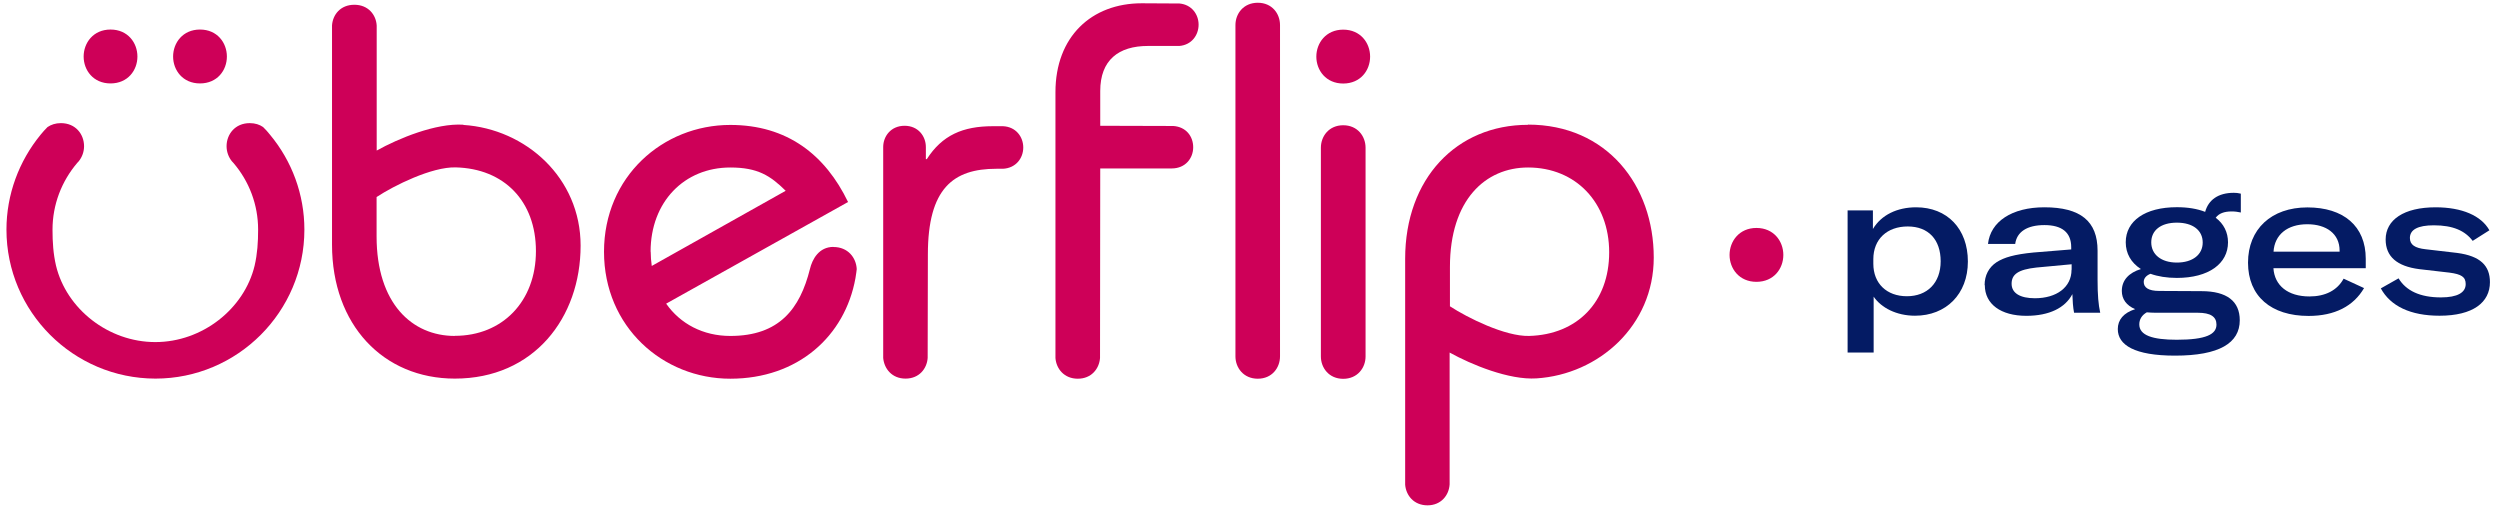
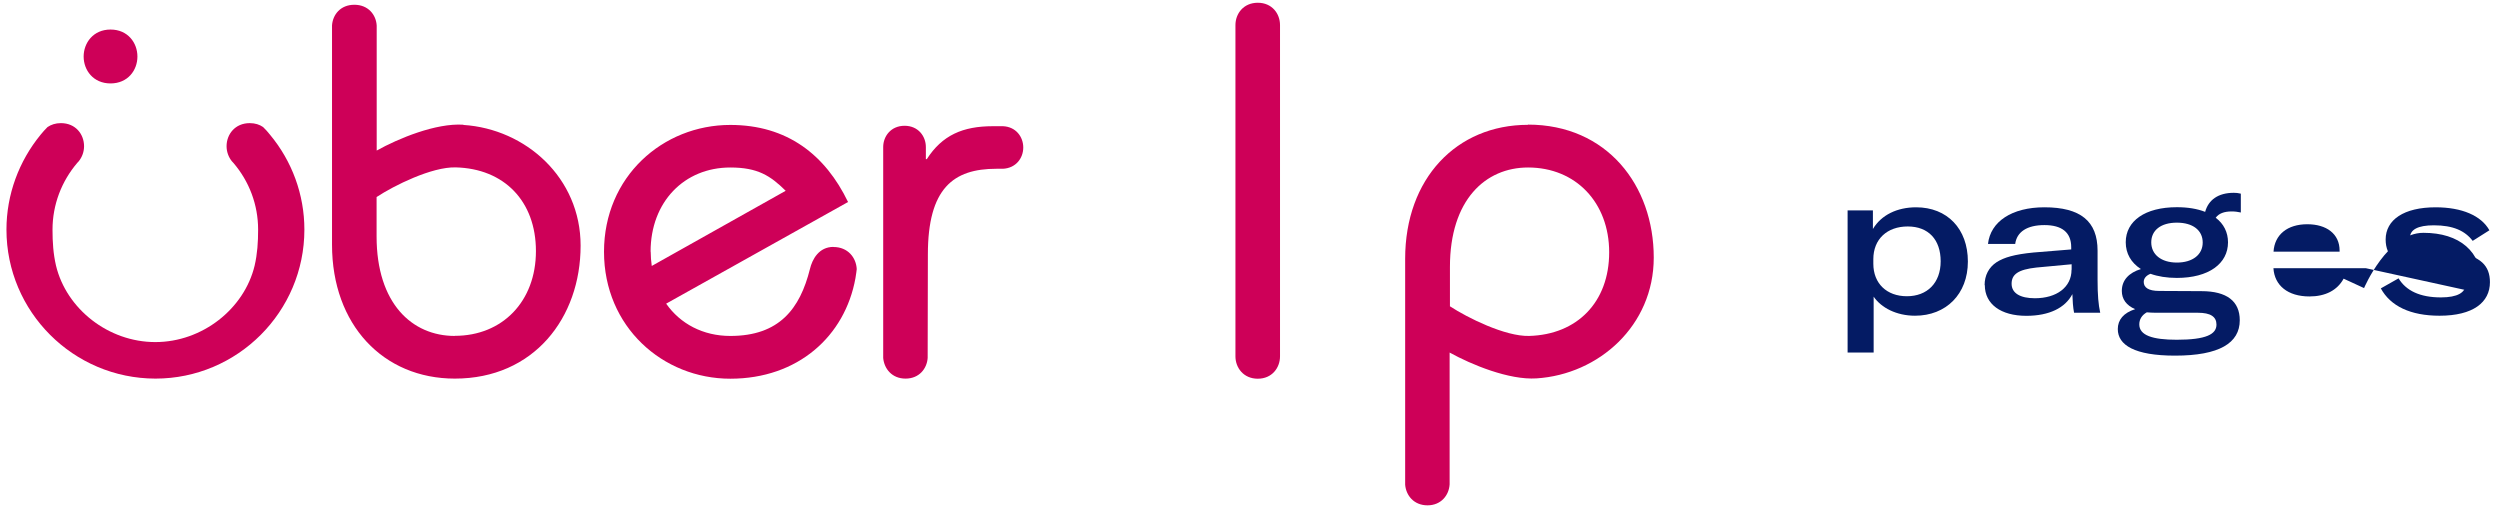
<svg xmlns="http://www.w3.org/2000/svg" id="Layer_1" viewBox="0 0 236.13 48">
  <defs>
    <style>.cls-1{fill:#041b64;}.cls-2{fill:#ce0058;}</style>
  </defs>
  <g>
    <path class="cls-2" d="M10.44,7.88c1.63,0,2.54-1.24,2.54-2.54s-.91-2.55-2.54-2.55-2.54,1.26-2.54,2.55,.91,2.54,2.54,2.54" />
    <path class="cls-2" d="M42.95,31.73c-4.03,0-7.38-3.07-7.38-9.4v-3.72c1.64-1.08,5.21-2.86,7.47-2.8,4.56,.11,7.58,3.17,7.58,7.91s-3.16,8-7.66,8m.81-19.94c-2.6-.17-6.14,1.3-8.19,2.44V2.43c-.05-1.03-.8-1.98-2.11-1.98s-2.04,.93-2.11,1.95V23.11c0,7.57,4.84,12.65,11.6,12.65,7.47,0,11.88-5.75,11.88-12.56,0-6.42-5.19-11.02-11.07-11.4" />
-     <path class="cls-2" d="M18.89,7.88c1.63,0,2.54-1.24,2.54-2.54s-.91-2.55-2.54-2.55-2.54,1.26-2.54,2.55,.91,2.54,2.54,2.54" />
    <path class="cls-2" d="M61.45,23.77c0-4.69,3.17-7.95,7.53-7.95,2.59,0,3.78,.77,5.23,2.2l-12.65,7.1c-.06-.44-.1-.88-.1-1.35m17.26-.45c-1.37,0-2,1.16-2.22,2.09-.94,3.75-2.89,6.32-7.52,6.32-2.58,0-4.73-1.15-6.06-3.05l17.18-9.6c-2.15-4.46-5.75-7.28-11.12-7.28-6.38,0-11.93,4.89-11.93,11.98s5.55,11.99,11.93,11.99,10.83-4.01,11.82-9.5c.06-.32,.12-.85,.12-.85-.05-1.08-.83-2.09-2.2-2.09" />
-     <path class="cls-2" d="M128.98,13.95c0-1.08-.76-2.12-2.11-2.12s-2.11,1.04-2.11,2.12v19.72c0,1.07,.76,2.11,2.11,2.11s2.11-1.04,2.11-2.11V13.95Z" />
-     <path class="cls-2" d="M126.87,2.8c-1.63,0-2.54,1.26-2.54,2.55s.91,2.54,2.54,2.54,2.54-1.24,2.54-2.54-.91-2.55-2.54-2.55" />
    <path class="cls-2" d="M144.43,31.73c-2.27,.06-5.84-1.73-7.48-2.8v-3.72c0-6.33,3.35-9.39,7.38-9.39,4.5,0,7.66,3.31,7.66,8.01s-3.02,7.78-7.57,7.9m-.1-19.94c-6.75,0-11.6,5.08-11.6,12.65v21.34c.08,1.01,.82,1.95,2.11,1.95s2.03-.96,2.09-1.98v-12.45c2.06,1.14,5.61,2.61,8.21,2.44,5.88-.38,11.07-4.98,11.07-11.41,0-6.81-4.41-12.56-11.89-12.56" />
-     <path class="cls-2" d="M111.39,.33l-3.55-.02c-4.75,0-8.15,3.16-8.15,8.39v25.12c.08,1.02,.83,1.95,2.11,1.95s2.02-.93,2.1-1.95l.02-17.91h6.75c1.3,0,2.03-.97,2.03-2s-.67-1.93-1.88-2.01l-6.9-.02v-3.28c0-2.92,1.72-4.26,4.51-4.26h2.97c1.16-.1,1.81-1.03,1.81-2.01s-.66-1.9-1.81-2" />
    <path class="cls-2" d="M94.73,11.92h-.95c-2.84,0-4.79,.85-6.24,3.11h-.09v-1.14c0-1.02-.72-2.01-2.01-2.01s-2.02,.99-2.02,2.01v19.92c.09,1.01,.82,1.95,2.11,1.95s2.02-.94,2.09-1.95l.02-9.78c0-6.24,2.4-8.09,6.47-8.09h.62c1.23-.06,1.92-1.01,1.92-2.01s-.69-1.96-1.92-2.01" />
    <path class="cls-2" d="M118.8,.26c-1.35,0-2.11,1.03-2.11,2.11v31.29c0,1.07,.76,2.11,2.11,2.11s2.1-1.04,2.1-2.11V2.37c0-1.08-.75-2.11-2.1-2.11" />
    <path class="cls-2" d="M24.85,12c-.33-.23-.75-.37-1.26-.37-1.4,0-2.19,1.07-2.19,2.18,0,.52,.18,1.02,.5,1.42l.14,.15c1.5,1.75,2.34,3.96,2.34,6.31,0,1.18-.07,2.28-.33,3.4-.98,4.08-4.94,7.22-9.38,7.22-4.44,0-8.4-3.14-9.38-7.22-.26-1.12-.33-2.22-.33-3.4,0-2.35,.85-4.56,2.34-6.31l.14-.15c.32-.4,.5-.9,.5-1.42,0-1.11-.78-2.18-2.19-2.18-.5,0-.92,.14-1.26,.37-.23,.23-.45,.47-.65,.72C1.79,15.22,.61,18.37,.61,21.69c0,7.75,6.31,14.06,14.07,14.07,7.76,0,14.07-6.32,14.07-14.07,0-3.32-1.17-6.47-3.25-8.97-.2-.25-.41-.49-.65-.72" />
  </g>
-   <path class="cls-2" d="M165.9,26.62c1.63,0,2.54-1.24,2.54-2.54s-.91-2.55-2.54-2.55-2.54,1.26-2.54,2.55,.91,2.54,2.54,2.54" />
  <g>
    <path class="cls-1" d="M174.52,19.87h2.38v1.76c.79-1.33,2.3-2.05,4.08-2.05,2.94,0,4.89,2.03,4.89,5.12s-2.07,5.12-4.99,5.12c-1.76,0-3.19-.75-3.91-1.8v5.28h-2.46v-13.44Zm8.78,4.81c0-2.05-1.16-3.29-3.11-3.29s-3.25,1.2-3.25,3.09v.43c0,1.86,1.26,3.07,3.17,3.07s3.19-1.24,3.19-3.31Z" />
    <path class="cls-1" d="M187.45,26.93c0-.91,.39-1.68,1.14-2.17,.7-.44,1.64-.73,3.48-.91l3.56-.29v-.21c0-1.41-.89-2.09-2.53-2.09s-2.61,.64-2.76,1.78h-2.57c.23-2.11,2.26-3.46,5.32-3.46,3.42,0,5.03,1.31,5.03,4.1v2.75c0,1.45,.08,2.34,.25,3.11h-2.47c-.1-.5-.14-1.14-.16-1.76-.68,1.3-2.18,2.05-4.35,2.05-2.4,0-3.92-1.1-3.92-2.9Zm8.22-1.45v-.52l-3.33,.31c-1.72,.19-2.34,.64-2.34,1.53s.81,1.37,2.2,1.37c2.05,0,3.46-1.04,3.46-2.69Z" />
    <path class="cls-1" d="M209.28,20.57c.75,.56,1.16,1.37,1.16,2.32,0,2.01-1.82,3.36-4.83,3.36-.95,0-1.8-.14-2.49-.39-.39,.15-.64,.42-.64,.77,0,.52,.43,.85,1.47,.85l3.98,.02c2.4,0,3.62,.95,3.62,2.75,0,2.15-1.93,3.34-6.11,3.34-3.83,0-5.41-1-5.41-2.51,0-.87,.54-1.53,1.64-1.88-.83-.35-1.26-.95-1.26-1.72,0-1.03,.68-1.72,1.8-2.07-.93-.6-1.43-1.47-1.43-2.53,0-2.01,1.82-3.31,4.83-3.31,1.04,0,1.93,.15,2.67,.44,.31-1.12,1.22-1.8,2.71-1.8,.21,0,.42,.02,.66,.08v1.78c-.27-.06-.54-.1-.87-.1-.7,0-1.2,.19-1.49,.58Zm-5.68,8.97c-.29,0-.58-.02-.83-.04-.48,.27-.71,.68-.71,1.14,0,1.04,1.26,1.45,3.54,1.45,2.78,0,3.75-.52,3.75-1.43,0-.75-.56-1.12-1.76-1.12h-3.98Zm4.45-6.63c0-1.16-.93-1.88-2.44-1.88s-2.42,.72-2.42,1.86,.93,1.91,2.42,1.91,2.44-.75,2.44-1.89Z" />
-     <path class="cls-1" d="M223.45,25.33h-8.72c.1,1.64,1.37,2.67,3.4,2.67,1.51,0,2.63-.58,3.23-1.68l1.93,.89c-.99,1.7-2.76,2.63-5.24,2.63-3.54,0-5.72-1.86-5.72-5.03s2.2-5.22,5.61-5.22,5.51,1.76,5.51,4.85v.89Zm-2.47-1.66c0-1.6-1.26-2.49-3.05-2.49-1.89,0-3.09,.99-3.19,2.59h6.24v-.1Z" />
+     <path class="cls-1" d="M223.45,25.33h-8.72c.1,1.64,1.37,2.67,3.4,2.67,1.51,0,2.63-.58,3.23-1.68l1.93,.89s2.2-5.22,5.61-5.22,5.51,1.76,5.51,4.85v.89Zm-2.47-1.66c0-1.6-1.26-2.49-3.05-2.49-1.89,0-3.09,.99-3.19,2.59h6.24v-.1Z" />
    <path class="cls-1" d="M224.87,27.24l1.68-.95c.7,1.16,2.01,1.8,4,1.8,1.57,0,2.34-.46,2.34-1.26,0-.68-.41-.93-1.53-1.08l-2.86-.33c-2.09-.27-3.17-1.18-3.17-2.8,0-1.86,1.72-3.04,4.72-3.04,2.49,0,4.31,.79,5.08,2.17l-1.58,1c-.72-.95-1.84-1.47-3.67-1.47-1.51,0-2.26,.41-2.26,1.2,0,.64,.48,.95,1.47,1.06l3,.35c2.18,.29,3.09,1.2,3.09,2.76,0,1.91-1.59,3.17-4.76,3.17-2.75,0-4.64-.91-5.55-2.59Z" />
  </g>
</svg>